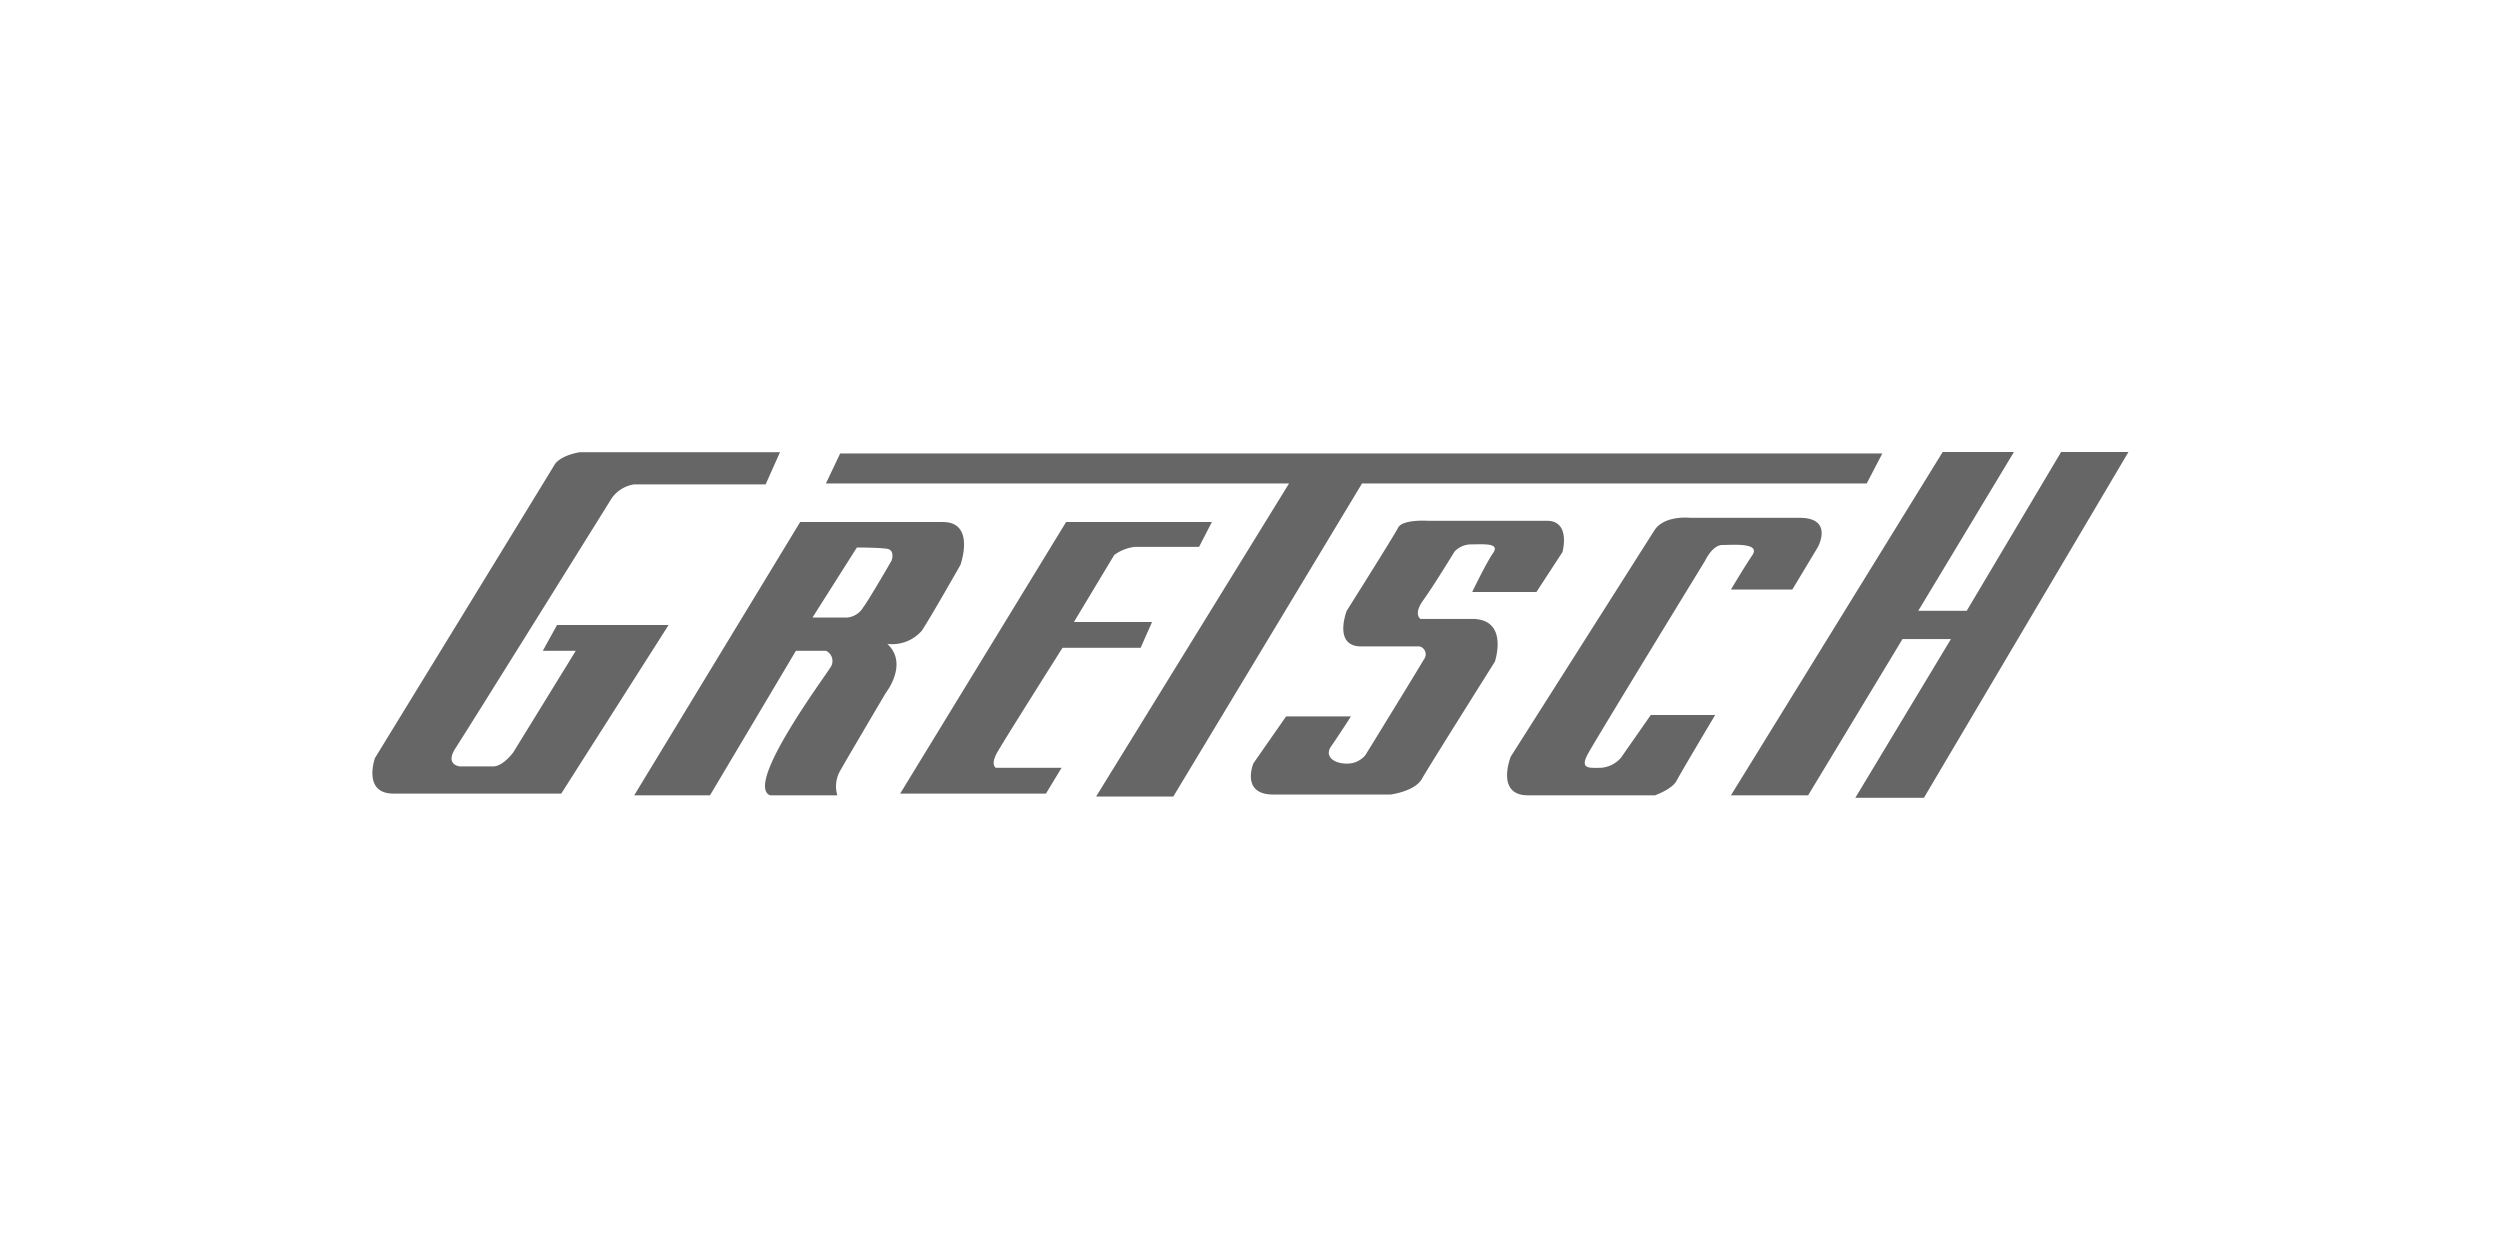
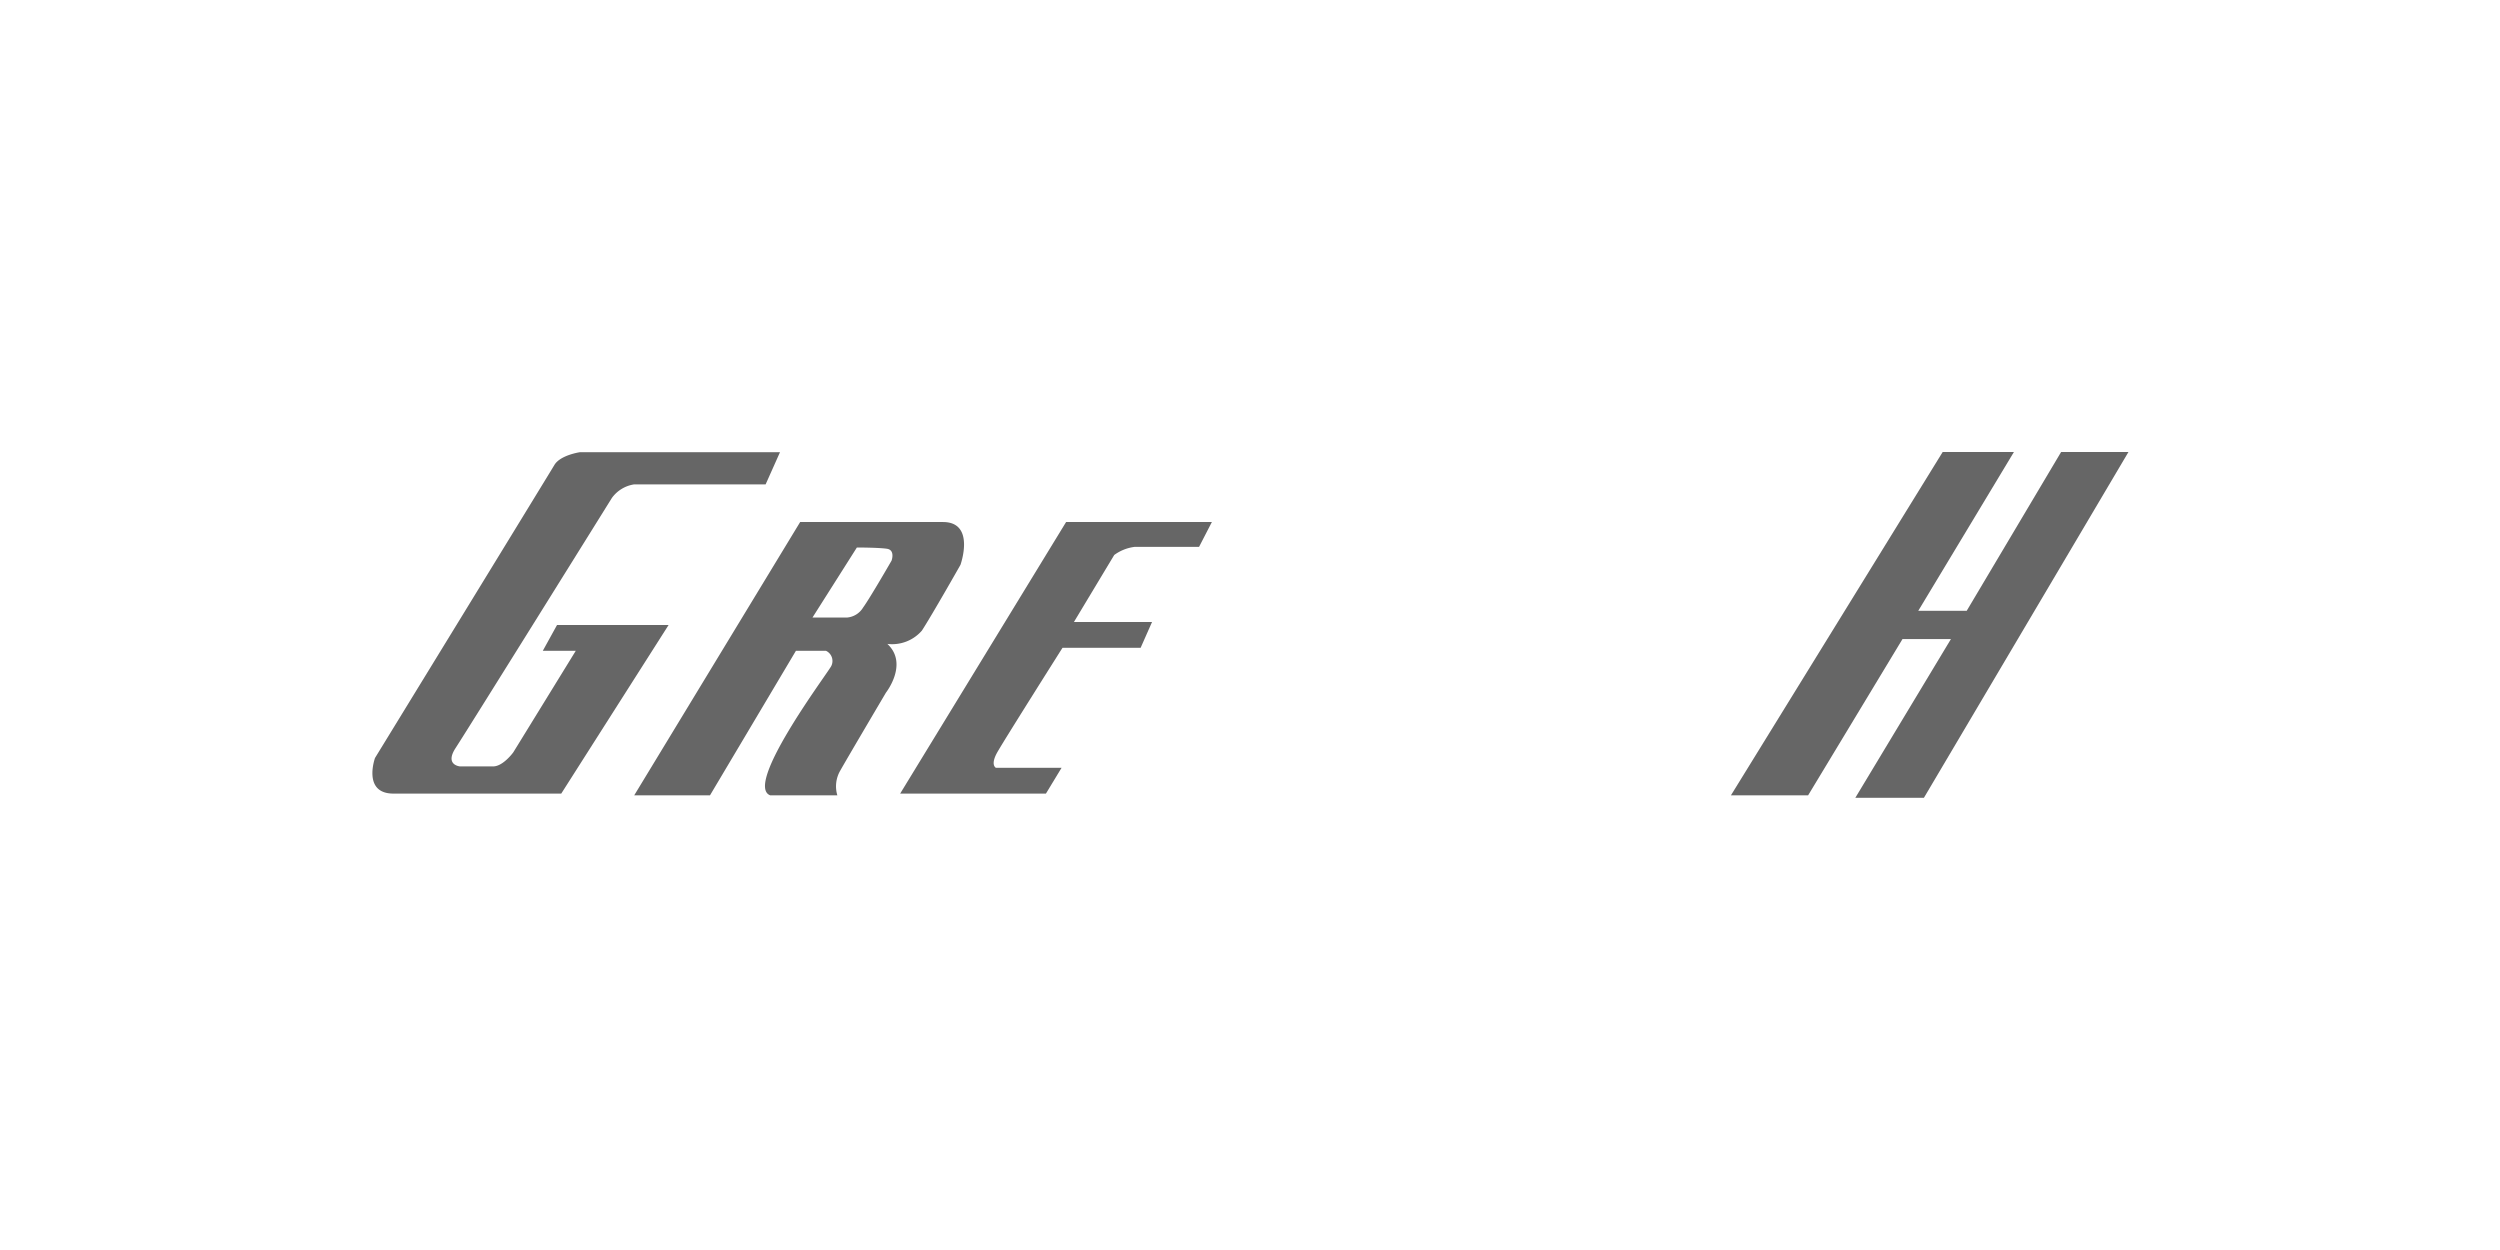
<svg xmlns="http://www.w3.org/2000/svg" viewBox="0 0 160 80">
  <defs>
    <style>.cls-1{fill:none;}.cls-2{fill:#666;}</style>
  </defs>
  <title>gretsch</title>
  <g id="レイヤー_2" data-name="レイヤー 2">
    <g id="レイヤー_1-2" data-name="レイヤー 1">
-       <rect class="cls-1" width="160" height="80" />
      <path class="cls-2" d="M49.92,28.94H37.12s-1.26.18-1.64.82S24,48.51,24,48.51s-.82,2.28,1.18,2.28H35.92L42.79,40H35.65l-.91,1.65h2.11l-4,6.5s-.65.9-1.29.9H29.44s-1-.08-.28-1.18,10-16,10-16A2.15,2.15,0,0,1,40.59,31H49Z" />
      <path class="cls-2" d="M60.35,33.41H51.21L40.59,50.9h4.85l5.5-9.25h1.92a.72.72,0,0,1,.27,1.09c-.46.74-5.49,7.52-3.84,8.16h4.3a2,2,0,0,1,.18-1.57c.46-.82,2.93-5,2.93-5s1.46-1.85.09-3.12A2.52,2.52,0,0,0,59,40.36c.65-1,2.47-4.21,2.47-4.21S62.45,33.41,60.35,33.41Zm-3.29,2.47s-1.37,2.38-1.82,3a1.33,1.33,0,0,1-1,.64H52l2.84-4.48s1.37,0,1.92.08S57.06,35.88,57.06,35.88Z" />
      <path class="cls-2" d="M77.56,33.41H68.23L57.61,50.79h9.33l1-1.65h-4.2s-.38-.17.09-1S68,41.46,68,41.46h5l.73-1.65h-5l2.58-4.29A2.78,2.78,0,0,1,72.62,35h4.12Z" />
-       <polygon class="cls-2" points="120.47 29.02 53.77 29.02 52.86 30.94 82.5 30.94 70.15 50.98 75.09 50.98 87.17 30.94 119.47 30.94 120.47 29.02" />
-       <path class="cls-2" d="M94.22,37.89h4.11L100,35.33s.55-2-1-2h-7.6s-1.64-.11-1.92.44-3.29,5.32-3.29,5.32-.89,2.28.92,2.28h3.74a.52.52,0,0,1,.28.83c-.36.63-3.74,6.12-3.74,6.12a1.49,1.49,0,0,1-1.2.55c-.83,0-1.44-.47-1-1.1s1.27-1.92,1.27-1.92H82.31l-2.09,3s-.84,2,1.27,2H89s1.55-.2,2-1,4.67-7.5,4.67-7.5.93-2.74-1.46-2.74h-3.3s-.48-.29.18-1.2,2-3.11,2-3.11a1.48,1.48,0,0,1,1.1-.46c.72,0,1.83-.11,1.37.55S94.22,37.89,94.22,37.89Z" />
-       <path class="cls-2" d="M115.17,33.14h-7s-1.67-.19-2.3.82L96.69,48.42s-1,2.48,1.1,2.48h8.13s1.1-.39,1.38-.93,2.47-4.21,2.47-4.21h-4.12l-1.92,2.75a1.89,1.89,0,0,1-1.27.63c-.74,0-1.38.11-.83-.9s7.5-12.36,7.5-12.36.46-1,1.1-1,2.47-.17,1.92.65-1.37,2.2-1.37,2.2h3.93L116.35,35S117.37,33.14,115.17,33.14Z" />
      <polygon class="cls-2" points="128.89 28.93 124.33 28.93 110.78 50.9 115.72 50.9 121.76 40.9 124.86 40.9 118.74 51.06 123.13 51.06 136.22 28.93 131.91 28.93 125.87 39.09 122.77 39.09 128.89 28.93" />
    </g>
  </g>
</svg>